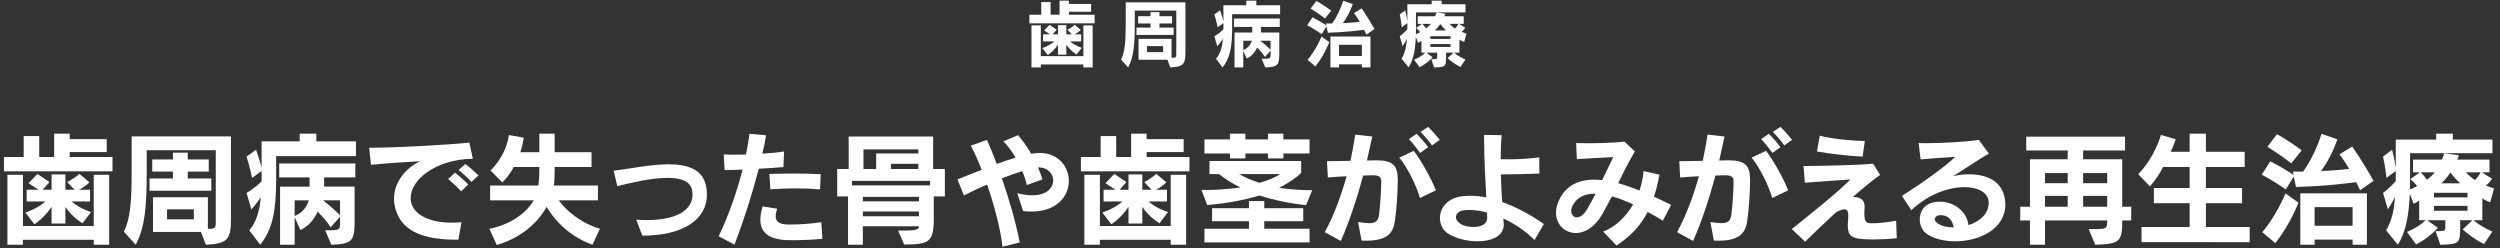
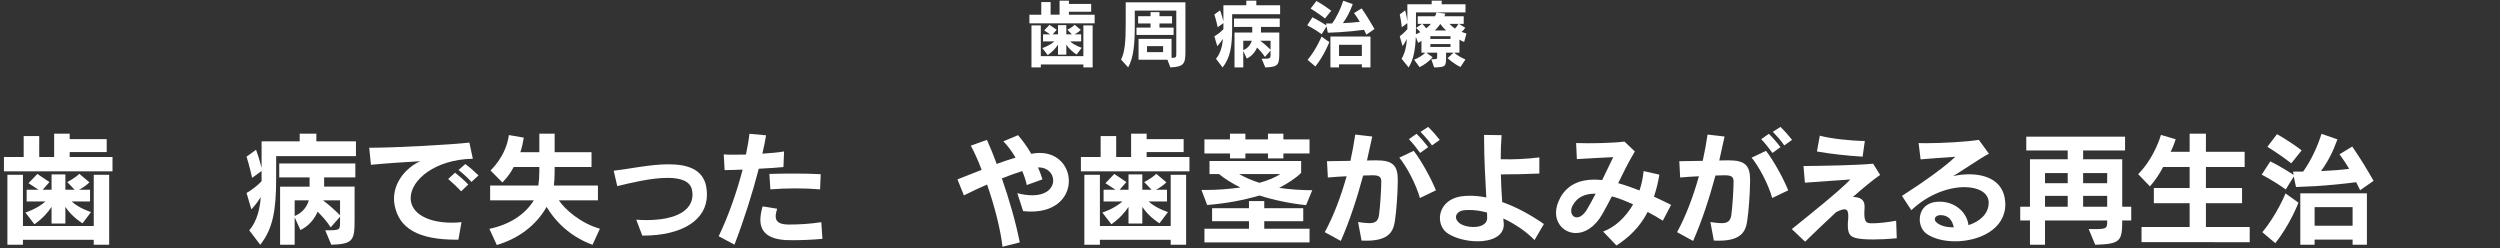
<svg xmlns="http://www.w3.org/2000/svg" version="1.1" id="レイヤー_1" x="0px" y="0px" width="604px" height="60px" viewBox="0 0 604 60" enable-background="new 0 0 604 60" xml:space="preserve">
  <rect x="0" y="0" width="604" height="60" fill="#333333" stroke="none" />
  <g>
    <path fill="#FFFFFF" d="M0.954,41.395v-3.459h4.768v-5.068h3.755v5.068h3.606V32.3h3.754v1.312h8.94v3.131h-8.94v1.192h10.341   v3.459H0.954z M22.649,59.135v-1.193H5.543v1.193H1.789V42.229h3.755v12.374h17.105V42.229h3.725v16.906H22.649z M19.937,53.947   c0,0-2.444-1.401-4.143-3.965v4.025h-3.337v-4.025c-1.758,2.683-4.142,4.204-4.142,4.204l-2.176-2.833c0,0,2.861-0.895,4.857-2.683   H6.438v-2.833h2.861c0,0-1.282-0.835-2.414-1.58l2.146-2.236c1.282,0.835,2.92,1.968,2.92,1.968l-1.639,1.849h2.146V42.14h3.337   v3.697h2.235l-1.788-1.849c0,0,1.848-0.924,2.92-1.998l2.444,2.057c-1.163,1.163-2.533,1.789-2.533,1.789h2.682v2.833h-4.44   c1.818,1.699,4.679,2.564,4.679,2.564L19.937,53.947z" />
-     <path fill="#FFFFFF" d="M49.748,59.135l-1.192-3.101H36.963v-8.378h13.261v7.633c1.848,0,1.907-0.239,1.907-1.7V36.296H35.443   v5.248c0,8.169-0.357,13.238-2.652,17.591l-2.861-3.161c1.49-2.981,1.877-6.947,1.877-14.431v-8.587h23.99v19.947   C55.797,57.763,55.082,58.866,49.748,59.135z M36.129,46.075v-2.952h5.662v-1.669h-5.006v-2.922h5.006v-1.64h3.576v1.64h5.066   v2.922h-5.066v1.669h5.692v2.952H36.129z M46.827,50.578H40.36v2.415h6.467V50.578z" />
    <path fill="#FFFFFF" d="M66.717,37.727v5.456c0,7.663-0.805,12.135-3.844,15.952l-2.652-3.489c1.848-2.087,2.623-5.367,2.771-8.02   c-1.073,1.759-2.265,2.952-2.265,2.952l-1.162-3.966c0,0,1.907-1.014,3.635-2.833c0-0.387,0-0.447,0-0.834v-1.64l-2.294,1.67   c-0.566-2.713-1.341-5.128-1.341-5.128l2.294-1.669c0,0,0.805,2.146,1.341,4.413v-6.44h9.208V32.3h4.023v1.849h9.566v3.578H66.717z    M78.31,42.855v2.236h7.361v7.812c0,5.158-0.268,6.052-5.632,6.231l-1.46-3.489c3.368,0,3.576,0,3.576-1.759v-1.521l-2.265,2.564   c-0.924-1.461-2.026-2.684-3.159-3.787c-0.805,1.908-2.235,3.518-4.143,4.442l-1.4-3.101v6.649h-3.517V45.091h7.123v-2.236h-7.331   v-3.369h18.387v3.369H78.31z M71.188,48.401v3.787c1.788-0.745,2.891-2.057,3.427-3.787H71.188z M82.154,48.401h-4.112   c1.371,1.043,2.831,2.326,4.112,3.608V48.401z" />
    <path fill="#FFFFFF" d="M99.216,47.864c0,0.298,0.03,0.596,0.089,0.895c0.626,3.22,4.679,5.039,9.775,5.039   c0.774,0,1.579-0.03,2.414-0.12l-0.745,4.234c-0.149,0-0.298,0-0.447,0c-9.208,0-13.857-2.684-14.96-8.318   c-0.119-0.537-0.149-1.104-0.149-1.61c0-4.144,3.099-7.603,6.348-9.034c-3.844,0.209-8.255,0.507-11.92,0.865L89.203,35.7   c6.407,0,19.817-0.746,24.198-1.252l0.834,3.906C105.206,38.502,99.216,43.422,99.216,47.864z M111.404,46.225   c-0.924-1.014-2.056-2.087-3.129-2.982l1.669-1.521c1.103,0.865,2.235,1.849,3.188,2.862L111.404,46.225z M113.908,43.958   c-0.894-0.984-1.967-1.968-3.129-2.892l1.639-1.431c1.132,0.835,2.205,1.789,3.188,2.743L113.908,43.958z" />
    <path fill="#FFFFFF" d="M143.152,59.135c-4.619-1.67-8.493-4.83-11.086-9.153c-2.563,4.502-6.765,7.633-12.039,9.213l-1.788-3.906   c4.947-1.044,8.702-3.548,10.728-6.888h-10.549v-3.578h11.652c0.149-1.044,0.238-2.177,0.238-3.429v-1.044h-6.198   c-1.073,2.147-2.742,3.727-2.742,3.727l-2.861-2.892c0,0,3.755-3.369,4.44-8.557l3.605,0.626c-0.208,1.282-0.477,2.445-0.834,3.519   h4.589V32.3h3.695v4.473h8.911v3.578h-8.911v1.044c0,1.222-0.06,2.355-0.179,3.429h10.639v3.578h-9.447   c1.52,2.236,5.275,5.546,9.924,6.858L143.152,59.135z" />
    <path fill="#FFFFFF" d="M155.27,56.928c-0.03,0-0.06,0-0.089,0l-1.46-3.846c0.864,0.06,1.668,0.089,2.443,0.089   c7.42,0,11.146-2.475,11.146-6.142c0-0.357-0.06-0.745-0.119-1.133c-0.447-2.207-2.861-2.922-5.9-2.922   c-3.964,0-9,1.222-12.159,1.998l-0.864-3.727c3.695-0.417,8.821-1.55,13.261-1.55c4.5,0,8.284,1.163,9.089,5.367   c0.119,0.686,0.179,1.342,0.179,1.968C170.796,53.082,164.955,56.928,155.27,56.928z" />
    <path fill="#FFFFFF" d="M189.279,40.351c-1.729,0.179-3.814,0.298-5.96,0.417c-1.52,5.904-3.636,12.552-5.871,18.337l-3.814-2.028   c2.324-4.83,4.38-10.674,5.781-16.1c-1.639,0.06-3.159,0.119-4.351,0.119l-0.208-3.787c0.626,0.06,1.46,0.06,2.474,0.06   c0.834,0,1.788,0,2.891-0.03c0.357-1.789,0.686-3.488,0.834-5.009l4.023,0.358c-0.208,1.342-0.507,2.862-0.894,4.443   c1.907-0.12,3.814-0.298,5.245-0.537L189.279,40.351z M191.604,58.031c-0.686,0-1.312,0-1.818-0.03   c-4.5-0.298-6.08-2.176-6.08-4.919c0-0.984,0.209-2.057,0.537-3.22l3.517,0.566c-0.209,0.686-0.358,1.312-0.358,1.819   c0,1.252,0.805,1.968,3.01,1.998c0.179,0,0.328,0,0.506,0c2.056,0,4.828-0.149,7.51-0.566l0.268,4.025   C196.58,57.912,193.779,58.031,191.604,58.031z M198.13,45.748c-1.907-0.149-3.964-0.239-6.08-0.239   c-1.937,0-3.934,0.089-5.93,0.239l-0.238-3.727c2.056-0.06,3.963-0.089,5.93-0.089c1.997,0,4.083,0.03,6.467,0.149L198.13,45.748z" />
-     <path fill="#FFFFFF" d="M225.598,47.447v5.397c0,5.635-1.132,6.231-7.152,6.231l-1.46-3.369c0.179,0,0.358,0,0.537,0   c3.188,0,4.5-0.03,4.5-1.044h-13.56v4.473h-3.576V47.447h-2.623v-6.619h2.771v-7.841h20.413v7.841h2.831v6.619H225.598z    M224.704,43.69H205.84v1.104h18.863V43.69z M222.022,47.566h-13.56v1.074h13.56V47.566z M222.022,51.084h-13.56v1.163h13.56   V51.084z M221.873,36.087h-13.261v4.741h3.069v-3.757h10.192V36.087z M221.873,39.576h-6.616v1.252h6.616V39.576z" />
    <path fill="#FFFFFF" d="M249.118,51.114c-0.626,0-1.251-0.03-1.937-0.119l-1.4-4.323c1.371,0.357,2.563,0.507,3.605,0.507   c3.546,0,5.066-1.819,5.066-3.578c0-1.61-1.312-3.16-3.517-3.16c-0.03,0-0.089,0-0.149,0c0.387,0.894,0.745,1.878,1.073,2.892   l-3.785,1.371c-0.238-1.103-0.626-2.266-1.103-3.369c-1.46,0.447-3.099,1.044-4.917,1.759c1.729,4.979,3.367,10.584,4.321,15.475   l-4.172,1.043c-0.447-4.085-1.907-9.78-3.725-15.027c-1.818,0.775-3.695,1.67-5.603,2.624l-1.55-3.876   c2.057-0.805,3.994-1.581,5.841-2.296c-0.834-2.207-1.729-4.204-2.623-5.844l3.904-1.401c0.715,1.64,1.55,3.607,2.354,5.814   c1.55-0.566,3.04-1.073,4.56-1.521c-0.924-1.581-1.967-2.952-2.95-3.936l3.546-1.491c0.954,1.104,2.116,2.624,3.188,4.502   c0.745-0.149,1.431-0.209,2.056-0.209c4.5,0,7.033,3.339,7.033,6.768C258.237,47.357,255.406,51.114,249.118,51.114z" />
    <path fill="#FFFFFF" d="M261.146,41.395v-3.459h4.768v-5.068h3.755v5.068h3.606V32.3h3.754v1.312h8.94v3.131h-8.94v1.192h10.341   v3.459H261.146z M282.841,59.135v-1.193h-17.105v1.193h-3.755V42.229h3.755v12.374h17.105V42.229h3.725v16.906H282.841z    M280.129,53.947c0,0-2.444-1.401-4.143-3.965v4.025h-3.337v-4.025c-1.758,2.683-4.142,4.204-4.142,4.204l-2.176-2.833   c0,0,2.861-0.895,4.857-2.683h-4.559v-2.833h2.861c0,0-1.282-0.835-2.414-1.58l2.146-2.236c1.282,0.835,2.92,1.968,2.92,1.968   l-1.639,1.849h2.146V42.14h3.337v3.697h2.235l-1.788-1.849c0,0,1.848-0.924,2.92-1.998l2.444,2.057   c-1.163,1.163-2.533,1.789-2.533,1.789h2.682v2.833h-4.44c1.818,1.699,4.679,2.564,4.679,2.564L280.129,53.947z" />
    <path fill="#FFFFFF" d="M315.549,49.564c-3.814-0.388-7.897-1.252-11.265-2.326c-3.934,1.133-7.749,1.878-12.636,2.296   l-1.371-3.638c0.328,0,0.655,0,1.013,0c2.891,0,5.453-0.209,8.404-0.596c-2.086-1.014-3.964-2.236-5.186-3.25h-2.294V38.89h22.142   v2.862c-1.072,1.163-3.218,2.535-5.304,3.638c2.592,0.388,5.513,0.566,7.986,0.566L315.549,49.564z M310.065,37.071v1.193h-3.725   v-1.193h-5.455v1.193h-3.725v-1.193h-6.169v-3.399h6.169V32.3h3.725v1.372h5.455V32.3h3.725v1.372h6.317v3.399H310.065z    M290.993,58.568v-3.31h10.758V53.44h-8.91v-3.131h8.91V48.58h3.696v1.729h9.417v3.131h-9.417v1.819h10.937v3.31H290.993z    M299.367,42.05c1.49,0.865,3.219,1.58,4.917,2.117c1.818-0.507,3.666-1.192,5.036-2.117H299.367z" />
    <path fill="#FFFFFF" d="M337.024,53.261c-0.358,2.594-1.371,4.89-6.914,4.89c-0.388,0-0.745,0-1.162-0.03l-0.835-4.473   c1.104,0.149,1.968,0.269,2.652,0.269c1.58,0,2.206-0.537,2.414-2.027c0.269-1.998,0.536-6.083,0.536-8.05   c0-1.044-0.446-1.491-2.086-1.491c-0.029,0-0.089,0-0.148,0c-0.656,0-1.371,0.03-2.146,0.06   c-1.461,5.426-3.249,10.942-5.395,15.802l-3.874-2.117c2.176-3.995,3.934-8.736,5.275-13.506c-1.401,0.06-2.921,0.149-4.53,0.298   l-0.208-3.936c2.056-0.03,3.963-0.06,5.662-0.089c0.477-2.176,0.863-4.293,1.162-6.351l4.112,0.477   c-0.388,1.849-0.835,3.787-1.281,5.784c0.774,0,1.489-0.03,2.146-0.03c0.06,0,0.089,0,0.148,0c3.904,0,5.156,1.192,5.156,4.741   c0,0.06,0,0.149,0,0.238C337.649,47.387,337.352,51.025,337.024,53.261z M343.044,47.834c-0.864-3.22-3.278-7.752-4.977-9.75   l3.486-1.64c1.907,2.475,4.172,6.589,5.364,9.541L343.044,47.834z M343.104,36.952c-0.775-1.103-1.759-2.326-2.712-3.339   l1.848-1.282c0.983,0.984,1.967,2.087,2.801,3.22L343.104,36.952z M345.964,35.133c-0.745-1.103-1.729-2.206-2.771-3.279   l1.848-1.193c1.014,0.984,1.967,2.057,2.802,3.131L345.964,35.133z" />
    <path fill="#FFFFFF" d="M370.741,58.001c-1.967-2.027-4.648-3.876-7.539-5.218c0.029,0.417,0.06,0.775,0.089,1.074   c0,0.119,0.03,0.238,0.03,0.357c0,2.892-3.04,4.085-6.348,4.085c-2.622,0-5.483-0.746-7.241-1.938   c-1.192-0.805-1.848-2.207-1.848-3.667c0-2.266,1.579-4.681,5.096-5.248c0.655-0.089,1.371-0.149,2.146-0.149   c1.192,0,2.533,0.119,3.964,0.417c-0.209-3.936-0.537-9.183-0.537-14.461c0-0.208,0-0.447,0-0.656l4.232,0.06   c-0.149,1.849-0.209,3.846-0.209,5.814c3.159,0.09,6.288-0.06,9.327-0.447v3.906c-3.069,0.119-6.079,0.208-9.297,0.208   c0.06,2.385,0.179,4.711,0.327,6.679c3.069,1.073,6.467,2.803,10.073,5.307L370.741,58.001z M359.269,51.353   c-1.49-0.417-2.95-0.626-4.321-0.626c-0.417,0-0.834,0.03-1.222,0.06c-1.252,0.149-1.967,0.865-1.967,1.67   c0,0.507,0.298,1.073,0.983,1.55c0.805,0.537,2.026,0.835,3.219,0.835c1.728,0,3.308-0.626,3.337-2.117   C359.298,52.336,359.298,51.859,359.269,51.353z" />
    <path fill="#FFFFFF" d="M401.74,53.32c-1.043-0.656-2.294-1.401-3.665-2.117c-1.878,3.638-4.44,6.083-7.54,8.11l-3.218-3.369   c2.771-1.014,5.394-3.369,7.241-6.56c-1.698-0.775-3.397-1.491-5.126-1.938c-0.774,1.431-1.43,2.773-2.294,4.264   c-1.848,3.25-4.292,4.592-6.407,4.592c-2.623,0-4.798-2.028-4.798-4.92c0-1.103,0.327-2.325,1.043-3.637   c1.698-3.101,4.679-4.353,8.225-4.353c0.596,0,1.222,0.06,1.878,0.119c0.834-1.7,1.698-3.518,2.682-5.546   c-2.921,0.149-6.05,0.298-8.791,0.477l-0.179-3.876c3.903,0.119,8.82,0,11.682-0.358l2.503,2.385   c-1.729,2.922-2.95,5.457-4.022,7.663c1.729,0.477,3.367,1.073,5.155,1.759c0.477-1.461,0.834-3.011,0.983-4.681l3.814,0.865   c-0.328,1.938-0.745,3.667-1.312,5.307c1.431,0.656,2.831,1.342,4.143,1.998L401.74,53.32z M385.351,46.791   c-2.266,0-4.202,0.715-5.335,2.743c-0.298,0.507-0.417,0.984-0.417,1.401c0,0.924,0.566,1.58,1.371,1.58   c0.715,0,1.609-0.537,2.443-1.908c0.656-1.104,1.341-2.355,2.086-3.816C385.439,46.791,385.41,46.791,385.351,46.791z" />
    <path fill="#FFFFFF" d="M422.141,53.261c-0.358,2.594-1.371,4.89-6.914,4.89c-0.388,0-0.745,0-1.162-0.03l-0.835-4.473   c1.104,0.149,1.967,0.269,2.652,0.269c1.58,0,2.206-0.537,2.414-2.027c0.269-1.998,0.536-6.083,0.536-8.05   c0-1.044-0.446-1.491-2.086-1.491c-0.029,0-0.089,0-0.148,0c-0.656,0-1.371,0.03-2.146,0.06   c-1.461,5.426-3.249,10.942-5.395,15.802l-3.874-2.117c2.176-3.995,3.934-8.736,5.275-13.506c-1.401,0.06-2.921,0.149-4.53,0.298   l-0.208-3.936c2.056-0.03,3.963-0.06,5.661-0.089c0.478-2.176,0.864-4.293,1.163-6.351l4.112,0.477   c-0.388,1.849-0.835,3.787-1.281,5.784c0.774,0,1.489-0.03,2.146-0.03c0.06,0,0.089,0,0.148,0c3.904,0,5.155,1.192,5.155,4.741   c0,0.06,0,0.149,0,0.238C422.766,47.387,422.468,51.025,422.141,53.261z M428.16,47.834c-0.864-3.22-3.278-7.752-4.977-9.75   l3.486-1.64c1.907,2.475,4.172,6.589,5.364,9.541L428.16,47.834z M428.22,36.952c-0.775-1.103-1.759-2.326-2.712-3.339l1.848-1.282   c0.983,0.984,1.967,2.087,2.801,3.22L428.22,36.952z M431.08,35.133c-0.745-1.103-1.729-2.206-2.771-3.279l1.848-1.193   c1.014,0.984,1.967,2.057,2.802,3.131L431.08,35.133z" />
    <path fill="#FFFFFF" d="M452.508,57.853c-0.924,0-1.728-0.03-2.443-0.089c-2.622-0.239-3.636-0.686-3.636-3.28   c0-0.417,0.03-0.954,0.09-1.521c0.029-0.298,0.029-0.566,0.029-0.805c0-1.759-0.715-2.057-2.95-0.895   c-3.069,2.833-5.9,5.576-7.479,7.126l-3.219-3.041c4.471-3.608,11.265-9.004,14.155-11.986c-3.039,0.179-6.705,0.477-10.996,0.775   l-0.328-4.025c4.56-0.03,13.529-0.209,16.808-0.566l1.698,2.713c-1.698,1.163-4.082,3.131-6.586,5.337c0.03,0,0.06,0,0.119,0   c1.521,0,2.712,0.597,2.712,2.207c0,0.089,0,0.149,0,0.239c-0.029,0.566-0.06,1.073-0.06,1.491c0,2.296,0.626,2.415,1.907,2.415   c1.431,0,3.517-0.209,5.781-0.626l0.149,4.234C456.203,57.763,454.207,57.853,452.508,57.853z M450.005,37.846   c-3.665-0.208-7.896-0.686-11.026-1.252l0.686-3.816c2.623,0.716,7.48,1.252,10.877,1.282L450.005,37.846z" />
    <path fill="#FFFFFF" d="M472.361,58.3c-2.593,0-5.096-0.596-6.824-1.759c-1.103-0.745-1.729-2.146-1.729-3.548   c0-1.968,1.222-3.965,4.083-4.234c0.269-0.03,0.507-0.03,0.774-0.03c3.606,0,6.557,2.504,6.914,5.665   c2.622-0.835,4.887-2.654,4.887-5.397c0-0.06,0-0.149,0-0.208c-0.119-2.266-2.532-3.578-5.87-3.578   c-3.755,0-8.702,1.669-12.814,5.575l-2.265-3.458c5.364-3.429,10.698-7.275,12.874-9.452c-3.04,0.239-5.603,0.358-8.374,0.626   l-0.477-3.936c0.506,0.03,1.103,0.03,1.729,0.03c3.993,0,9.923-0.328,12.813-0.805l2.444,3.339   c-1.609,0.775-7.421,4.74-8.673,5.426c1.133-0.269,2.504-0.447,3.875-0.447c3.963,0,8.194,1.461,8.701,6.351   c0.03,0.298,0.06,0.597,0.06,0.895C484.49,55.408,478.143,58.3,472.361,58.3z M468.875,51.979c-0.06,0-0.119,0-0.179,0   c-0.686,0.03-1.252,0.447-1.252,0.984c0,0.268,0.179,0.596,0.596,0.924c0.895,0.686,2.266,1.043,3.814,1.043c0.061,0,0.12,0,0.18,0   C471.706,53.231,470.723,51.979,468.875,51.979z" />
    <path fill="#FFFFFF" d="M512.73,53.261c0,5.009-0.447,5.695-6.526,5.874l-1.579-3.787c0.447,0,0.864,0,1.252,0   c2.92,0,3.218-0.089,3.218-1.759v-0.328h-15.02v5.874h-3.635v-5.874h-2.354v-3.31h2.354V38.472h9.118v-2.117h-10.013v-3.339h23.87   v3.339h-10.132v2.117h9.446v11.479h2.176v3.31H512.73z M499.559,41.812h-5.483v2.445h5.483V41.812z M499.559,47.328h-5.483v2.624   h5.483V47.328z M509.095,41.812h-5.811v2.445h5.811V41.812z M509.095,47.328h-5.811v2.624h5.811V47.328z" />
    <path fill="#FFFFFF" d="M517.394,58.508v-3.667h11.622v-5.754h-8.643v-3.667h8.643v-5.069h-6.407   c-0.895,1.729-1.907,3.22-3.188,4.681l-2.831-2.952c4.082-4.174,5.483-9.481,5.483-9.481l3.575,1.043c0,0-0.536,1.729-1.222,3.042   h4.59V32.3h3.934v4.383h9.357v3.667h-9.357v5.069h8.731v3.667h-8.731v5.754h10.579v3.667H517.394z" />
    <path fill="#FFFFFF" d="M570.207,45.956c-0.298-0.626-0.656-1.372-0.954-1.938c-3.218,0.417-6.526,0.746-9.894,0.954   c-1.52,0.089-3.069,0.149-4.648,0.208l-0.537-2.534l-1.937,3.131c-2.921-2.117-5.812-3.578-5.812-3.578l2.086-3.22   c0,0,2.712,1.342,5.633,3.28l-0.149-0.805c1.014,0,1.669,0,2.444,0c1.967-2.743,3.486-6.083,4.439-9.124l3.845,1.342   c-1.133,3.101-2.235,5.248-3.964,7.663c2.652-0.119,4.917-0.298,6.795-0.537c-0.626-1.103-1.55-2.475-2.324-3.518l3.069-1.878   c1.967,2.862,3.546,5.456,5.155,8.289L570.207,45.956z M549.704,58.747l-3.129-2.654c3.546-4.234,5.603-9.362,5.603-9.362   l3.129,2.236C555.307,48.967,553.28,54.305,549.704,58.747z M553.578,39.456c-2.831-2.206-5.781-3.995-5.781-3.995l2.324-3.041   c0,0,2.771,1.491,5.96,3.906L553.578,39.456z M568.389,59.135v-1.252h-9.179v1.252h-3.456V46.702h16.092v12.433H568.389z    M568.389,50.041h-9.179v4.502h9.179V50.041z" />
-     <path fill="#FFFFFF" d="M601.642,48.878c-0.626-0.208-1.341-0.566-1.907-0.924v5.248h-2.116c1.222,1.073,2.861,2.027,4.53,2.743   l-1.997,3.011c-2.891-1.372-5.155-3.548-5.155-3.548l2.354-2.207h-2.98v1.729c0,3.846-0.179,4.084-4.798,4.204l-1.133-3.28   c2.235,0,2.354-0.089,2.354-0.924v-1.729h-4.351l2.533,1.849c-1.312,1.521-3.428,3.101-5.245,3.995l-2.205-3.011   c1.907-0.775,3.486-1.819,4.5-2.833h-1.55v-4.771c-0.328,0.269-0.864,0.597-1.341,0.805l-0.924-2.415   c-0.209,4.919-0.864,9.064-2.891,12.314l-2.831-3.489c1.489-2.475,1.996-5.367,2.115-8.02c-0.924,1.848-1.698,2.952-1.698,2.952   l-1.162-3.966c0,0,1.46-1.043,3.069-2.833c0-0.387,0-0.447,0-0.834v-1.64l-2.235,1.67c-0.298-2.833-0.834-5.128-0.834-5.128   l2.175-1.669c0,0,0.566,2.027,0.895,4.413v-6.858h9.774V32.3h4.023v1.431h9.565v3.28h-19.906v5.874c0,0.984,0,1.938-0.03,2.892   c0.417-0.149,1.103-0.447,1.759-0.835c-0.388-0.477-1.073-1.163-1.669-1.67l2.324-1.64h-1.669v-3.071h6.943   c0.388-0.716,0.597-1.521,0.597-1.521l3.546,0.477c0,0-0.149,0.567-0.388,1.044h7.778v3.071h-1.878l2.504,1.55   c-0.447,0.656-0.864,1.163-1.49,1.64c0.626,0.268,1.281,0.507,1.967,0.686L601.642,48.878z M584.834,41.633   c0.626,0.626,1.192,1.282,1.52,1.789c1.073-0.775,1.907-1.789,1.907-1.789H584.834z M596.158,46.582h-8.105v1.104h8.105V46.582z    M596.158,49.743h-8.105v1.163h8.105V49.743z M592.046,41.663c0,0-1.014,1.521-2.205,2.624h4.56   C593.446,43.452,592.731,42.617,592.046,41.663z M595.741,41.633c0,0,1.013,1.043,2.205,1.878c0.507-0.477,0.953-1.103,1.4-1.878   H595.741z" />
  </g>
  <g>
    <path fill="#FFFFFF" d="M248.703,5.631V3.553h2.866V0.507h2.257v3.045h2.167V0.167h2.257v0.788h5.374v1.881h-5.374v0.717h6.216   v2.078H248.703z M261.744,16.29v-0.717h-10.283v0.717h-2.257V6.132h2.257v7.434h10.283V6.132h2.239V16.29H261.744z M260.113,13.172   c0,0-1.469-0.842-2.49-2.382v2.418h-2.006V10.79c-1.057,1.612-2.49,2.525-2.49,2.525l-1.308-1.702c0,0,1.72-0.538,2.92-1.612   h-2.741V8.3h1.72c0,0-0.77-0.501-1.451-0.949l1.29-1.344c0.77,0.501,1.755,1.182,1.755,1.182L254.327,8.3h1.29V6.079h2.006V8.3   h1.343l-1.075-1.111c0,0,1.111-0.555,1.756-1.2l1.469,1.236c-0.699,0.699-1.522,1.075-1.522,1.075h1.612v1.702h-2.669   c1.093,1.021,2.813,1.541,2.813,1.541L260.113,13.172z" />
    <path fill="#FFFFFF" d="M282.76,16.29l-0.716-1.863h-6.969V9.393h7.972v4.586c1.111,0,1.146-0.144,1.146-1.021V2.567h-10.032V5.72   c0,4.908-0.215,7.954-1.594,10.569l-1.72-1.899c0.896-1.792,1.128-4.174,1.128-8.67V0.561h14.421v11.984   C286.396,15.465,285.966,16.128,282.76,16.29z M274.573,8.443V6.669h3.404V5.667h-3.01V3.911h3.01V2.926h2.149v0.985h3.045v1.755   h-3.045v1.003h3.421v1.773H274.573z M281.004,11.148h-3.887v1.451h3.887V11.148z" />
    <path fill="#FFFFFF" d="M297.687,3.427v3.278c0,4.604-0.483,7.291-2.311,9.584l-1.594-2.096c1.11-1.254,1.576-3.225,1.666-4.819   c-0.645,1.057-1.361,1.773-1.361,1.773l-0.699-2.382c0,0,1.146-0.609,2.186-1.702c0-0.232,0-0.269,0-0.501V5.577l-1.379,1.003   c-0.34-1.63-0.806-3.081-0.806-3.081l1.379-1.003c0,0,0.484,1.29,0.806,2.651v-3.87h5.536v-1.11h2.418v1.11h5.75v2.15H297.687z    M304.656,6.508v1.344h4.424v4.693c0,3.099-0.161,3.636-3.385,3.744l-0.879-2.096c2.025,0,2.15,0,2.15-1.057v-0.914l-1.361,1.541   c-0.556-0.878-1.219-1.612-1.899-2.275c-0.483,1.146-1.343,2.114-2.49,2.669l-0.842-1.863v3.995h-2.114V7.852h4.282V6.508h-4.407   V4.484h11.052v2.024H304.656z M300.374,9.84v2.275c1.075-0.448,1.738-1.236,2.061-2.275H300.374z M306.967,9.84h-2.473   c0.824,0.627,1.702,1.397,2.473,2.167V9.84z" />
    <path fill="#FFFFFF" d="M330.119,8.372c-0.179-0.376-0.394-0.824-0.572-1.165c-1.936,0.251-3.924,0.448-5.948,0.573   c-0.913,0.054-1.845,0.089-2.794,0.125l-0.322-1.523l-1.165,1.881c-1.755-1.272-3.493-2.15-3.493-2.15l1.254-1.935   c0,0,1.631,0.806,3.386,1.97l-0.089-0.483c0.608,0,1.002,0,1.469,0c1.182-1.648,2.096-3.654,2.669-5.482l2.311,0.806   c-0.681,1.863-1.343,3.153-2.382,4.604c1.594-0.072,2.955-0.179,4.084-0.322c-0.377-0.663-0.932-1.487-1.397-2.114l1.845-1.129   c1.183,1.72,2.132,3.278,3.1,4.98L330.119,8.372z M317.795,16.057l-1.881-1.595c2.131-2.543,3.367-5.625,3.367-5.625l1.881,1.343   C321.162,10.181,319.944,13.387,317.795,16.057z M320.123,4.466c-1.701-1.326-3.475-2.4-3.475-2.4l1.396-1.827   c0,0,1.666,0.896,3.584,2.347L320.123,4.466z M329.027,16.29v-0.752h-5.518v0.752h-2.078v-7.47h9.673v7.47H329.027z    M329.027,10.826h-5.518v2.705h5.518V10.826z" />
    <path fill="#FFFFFF" d="M353.742,10.127c-0.377-0.125-0.807-0.34-1.146-0.555v3.153h-1.271c0.734,0.645,1.719,1.218,2.723,1.648   l-1.201,1.809c-1.736-0.824-3.099-2.131-3.099-2.131l1.415-1.326h-1.791v1.039c0,2.311-0.107,2.454-2.885,2.526l-0.68-1.971   c1.344,0,1.415-0.054,1.415-0.555v-1.039h-2.616l1.523,1.11c-0.789,0.914-2.061,1.863-3.152,2.4l-1.326-1.809   c1.146-0.466,2.096-1.093,2.705-1.702h-0.932V9.858c-0.197,0.161-0.52,0.358-0.807,0.483l-0.555-1.451   c-0.125,2.956-0.52,5.446-1.738,7.398l-1.701-2.096c0.896-1.487,1.2-3.225,1.271-4.819c-0.555,1.111-1.021,1.773-1.021,1.773   l-0.698-2.382c0,0,0.878-0.627,1.845-1.702c0-0.232,0-0.269,0-0.501V5.577l-1.343,1.003c-0.179-1.702-0.502-3.081-0.502-3.081   l1.308-1.003c0,0,0.341,1.218,0.537,2.651v-4.12h5.877v-0.86h2.418v0.86h5.75v1.97h-11.967v3.529c0,0.591,0,1.165-0.018,1.738   c0.251-0.09,0.663-0.269,1.057-0.502c-0.232-0.287-0.645-0.699-1.003-1.003l1.397-0.985h-1.004V3.929h4.175   c0.233-0.43,0.358-0.914,0.358-0.914l2.131,0.287c0,0-0.089,0.34-0.232,0.627h4.676v1.845h-1.129l1.505,0.932   c-0.269,0.394-0.52,0.699-0.896,0.985c0.376,0.161,0.77,0.304,1.182,0.412L353.742,10.127z M343.639,5.774   c0.376,0.376,0.717,0.771,0.914,1.075c0.645-0.466,1.146-1.075,1.146-1.075H343.639z M350.445,8.748h-4.872v0.663h4.872V8.748z    M350.445,10.646h-4.872v0.699h4.872V10.646z M347.974,5.792c0,0-0.608,0.914-1.325,1.576h2.74   C348.816,6.867,348.386,6.365,347.974,5.792z M350.195,5.774c0,0,0.609,0.627,1.326,1.128c0.304-0.287,0.572-0.663,0.842-1.128   H350.195z" />
  </g>
  <g>
</g>
  <g>
</g>
  <g>
</g>
  <g>
</g>
  <g>
</g>
  <g>
</g>
  <g>
</g>
  <g>
</g>
  <g>
</g>
  <g>
</g>
  <g>
</g>
  <g>
</g>
  <g>
</g>
  <g>
</g>
  <g>
</g>
</svg>